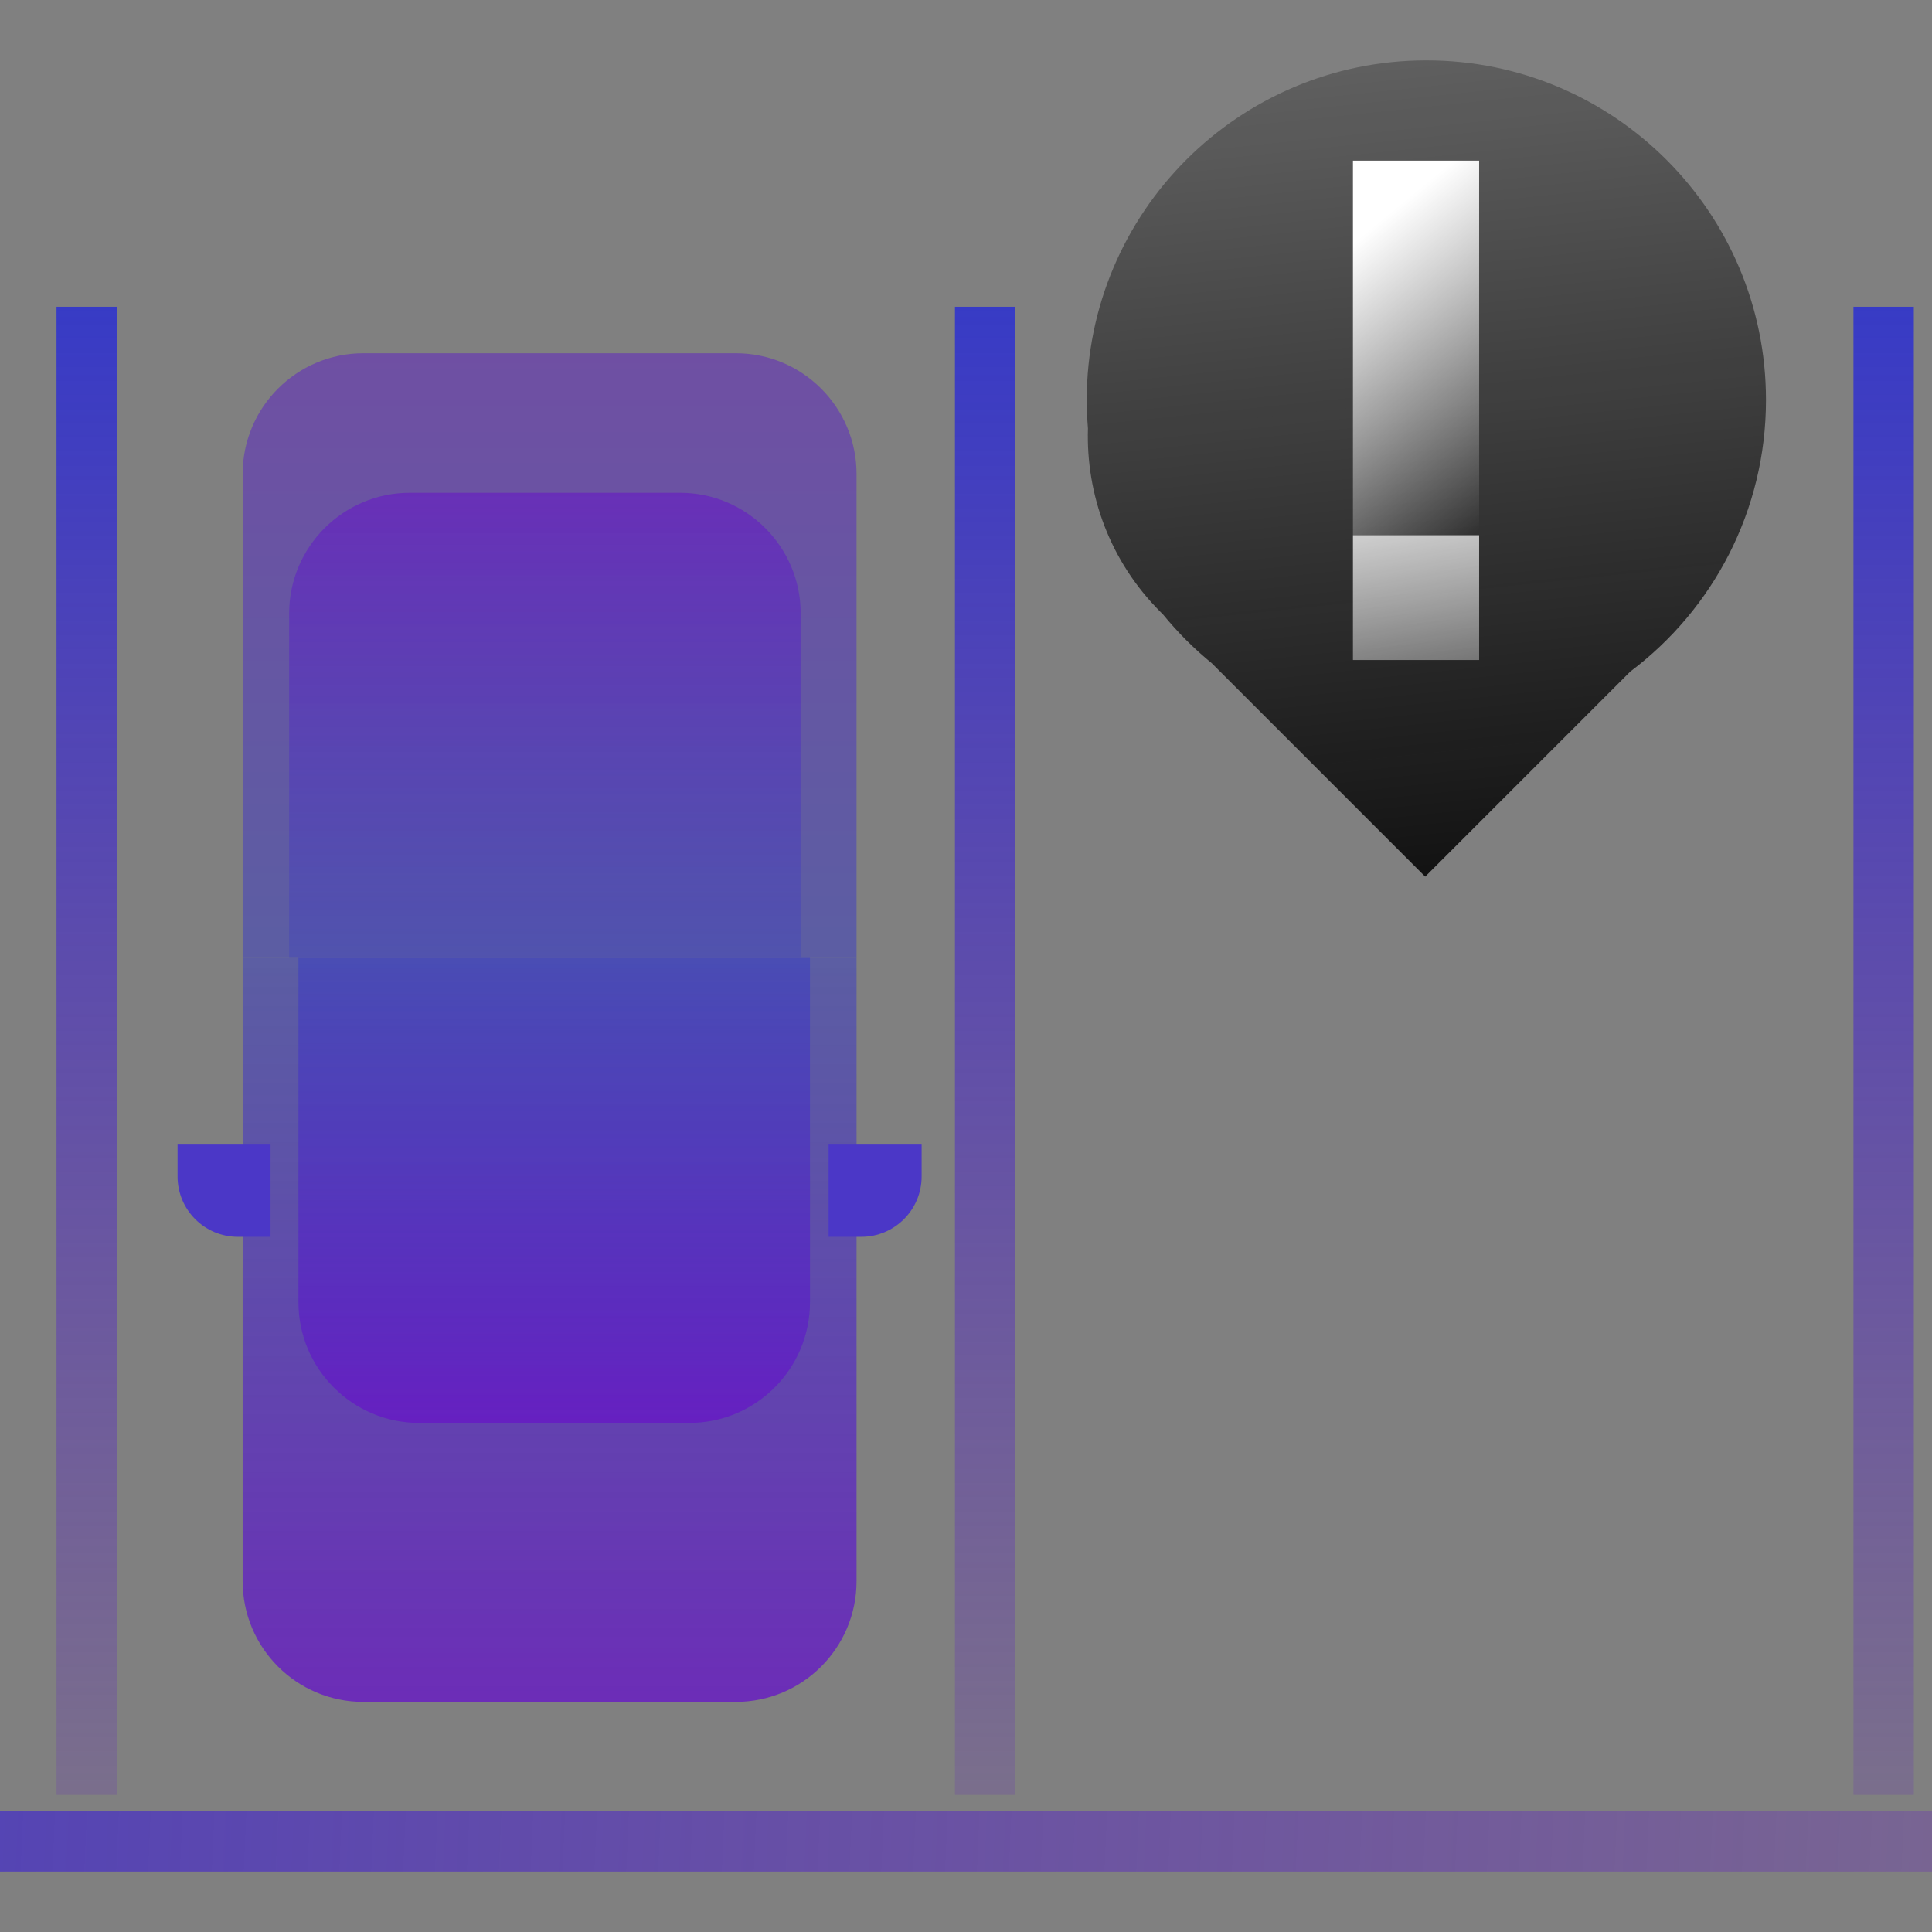
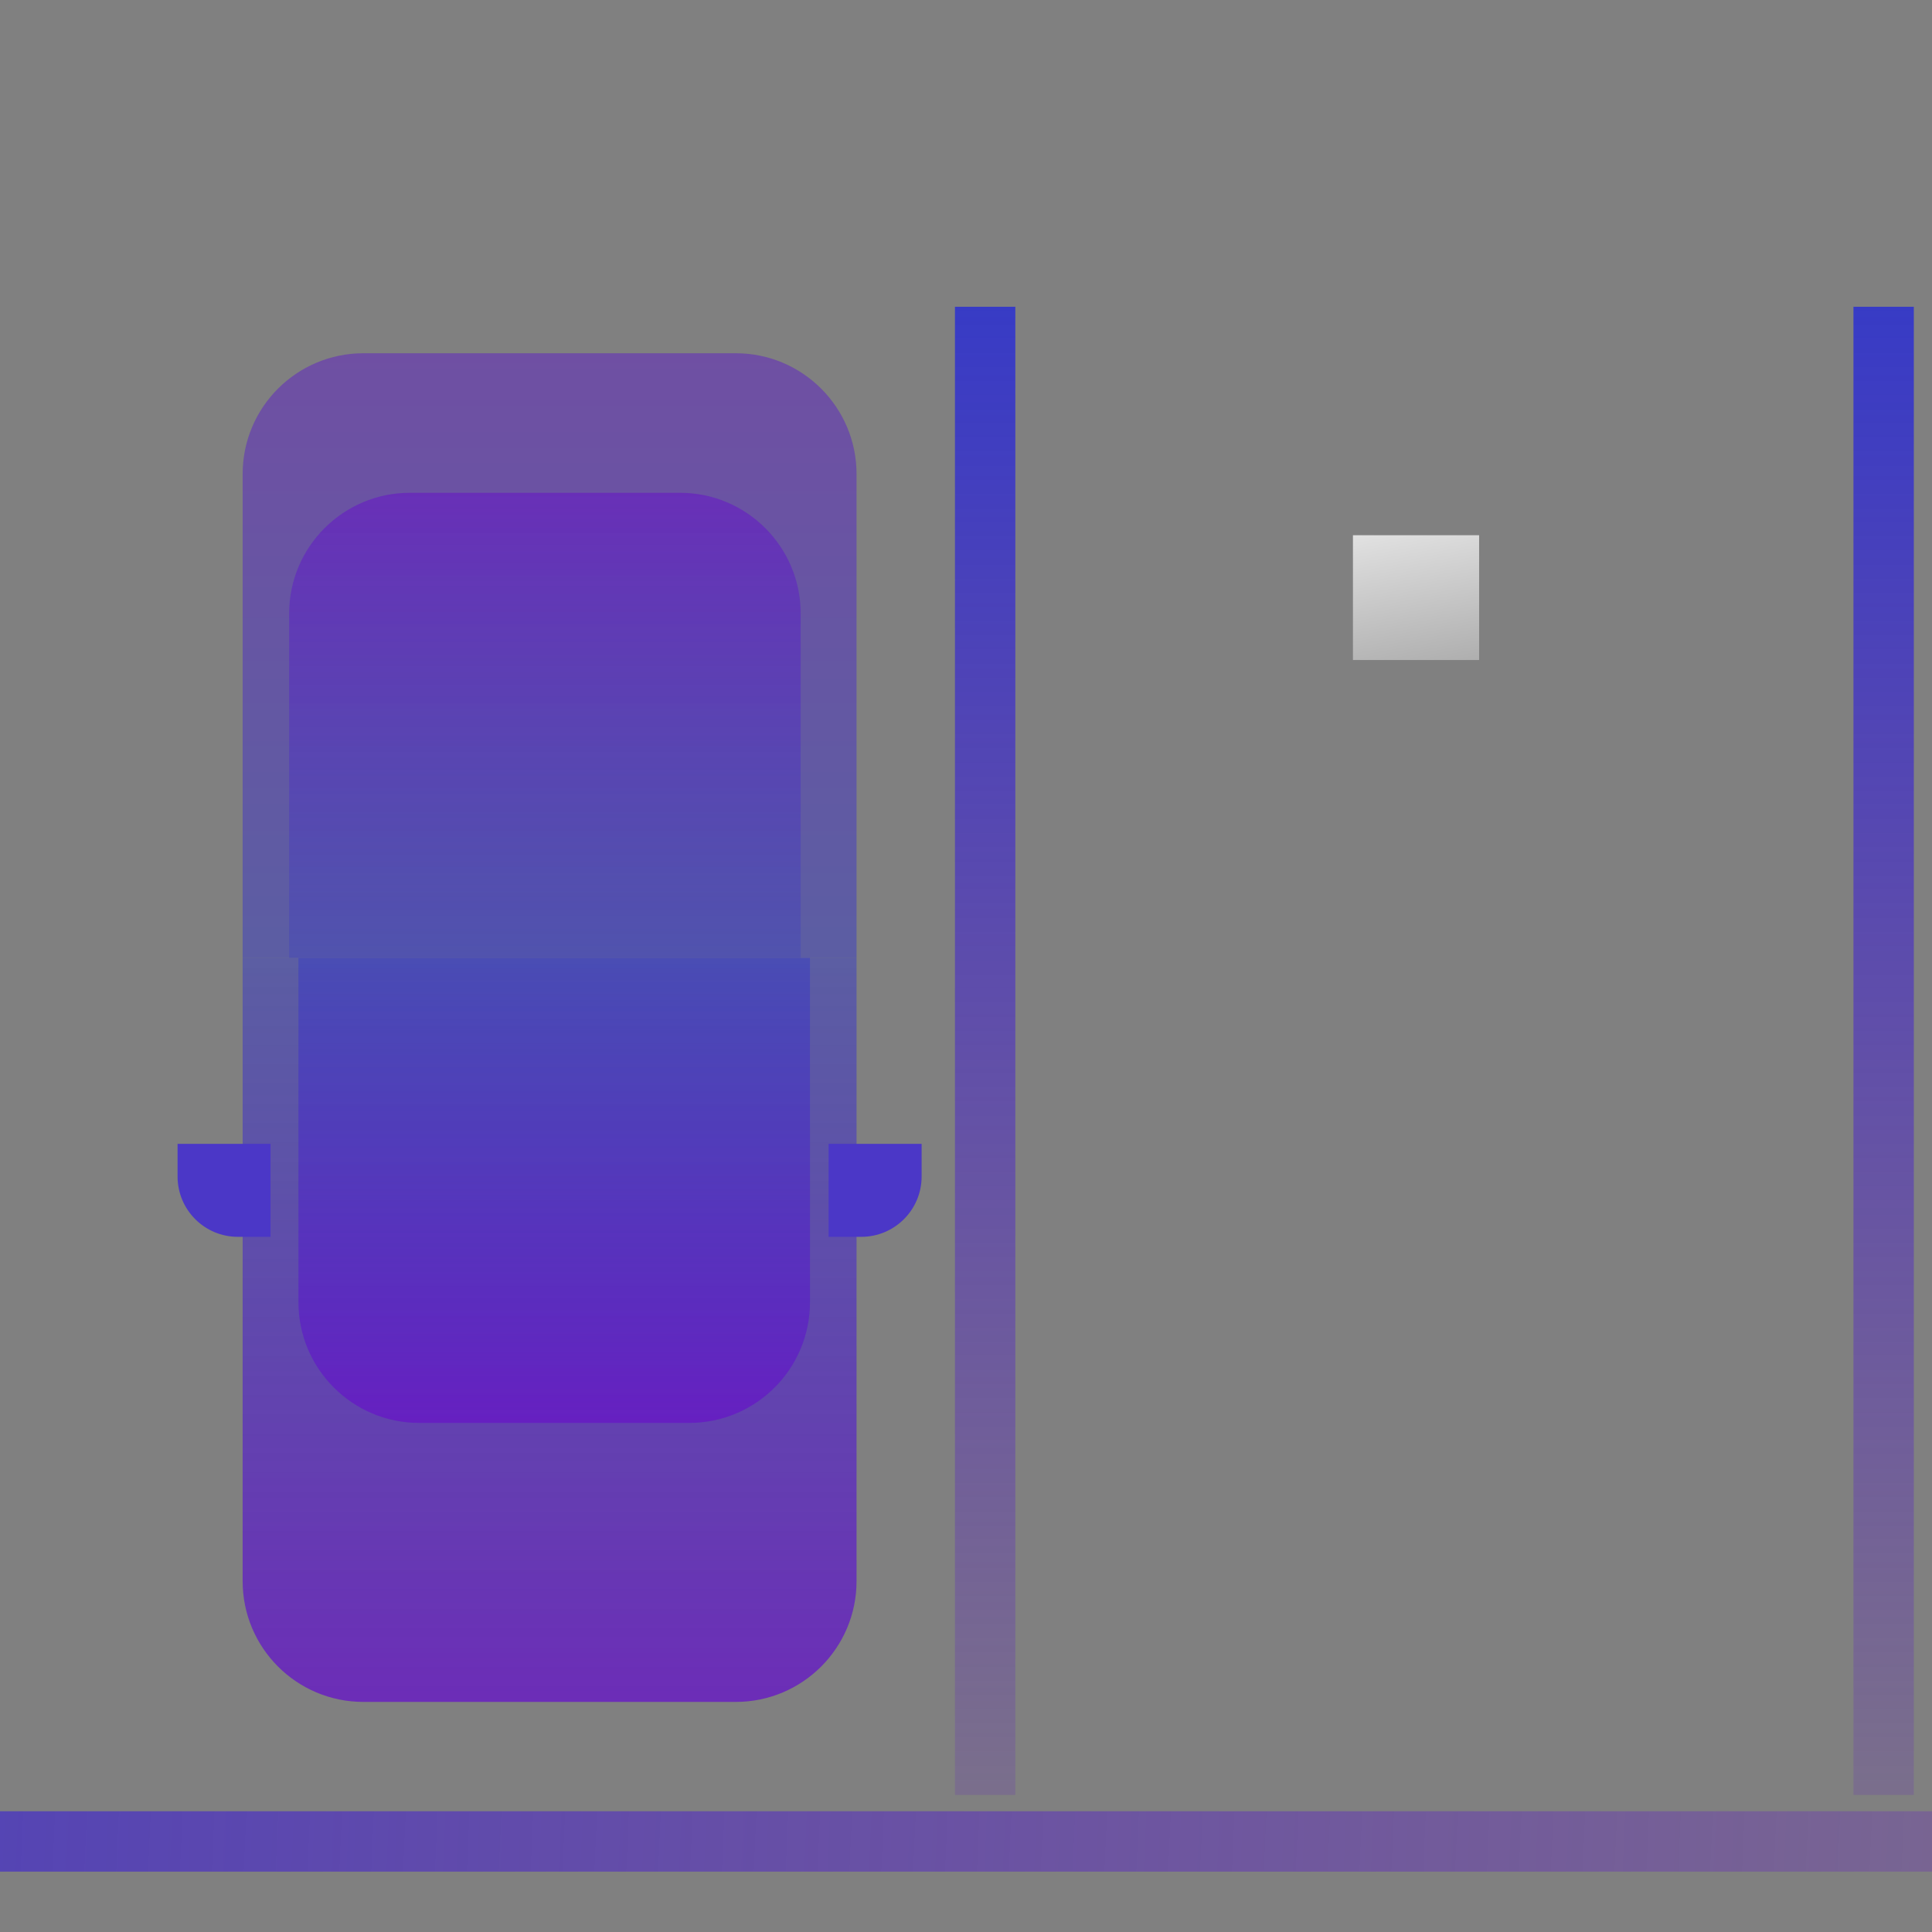
<svg xmlns="http://www.w3.org/2000/svg" width="32" height="32" viewBox="0 0 32 32" fill="none">
  <rect x="0" y="0" width="32" height="32" fill="#808080" stroke="none" />
  <g clip-path="url(#clip0_1954_2413)">
    <path d="M-14.216 30.5H32" stroke="url(#paint0_linear_1954_2413)" />
    <path d="M16.317 29.73V5.081" stroke="url(#paint1_linear_1954_2413)" />
    <path d="M31.199 29.73V5.081" stroke="url(#paint2_linear_1954_2413)" />
-     <path d="M1.436 29.73V5.081" stroke="url(#paint3_linear_1954_2413)" />
    <path d="M14.187 26.189C14.187 27.294 13.291 28.189 12.187 28.189L6.019 28.189C4.914 28.189 4.019 27.294 4.019 26.189L4.019 15.865L14.187 15.865L14.187 26.189Z" fill="url(#paint4_linear_1954_2413)" />
    <path d="M13.416 21.568C13.416 22.672 12.521 23.568 11.416 23.568L6.943 23.568C5.839 23.568 4.943 22.672 4.943 21.568L4.943 15.865L13.416 15.865L13.416 21.568Z" fill="url(#paint5_linear_1954_2413)" />
    <path d="M4.019 7.851C4.019 6.747 4.914 5.851 6.019 5.851L12.187 5.851C13.291 5.851 14.187 6.747 14.187 7.851L14.187 15.865L4.019 15.865L4.019 7.851Z" fill="url(#paint6_linear_1954_2413)" />
    <path d="M4.789 10.162C4.789 9.058 5.685 8.162 6.789 8.162L11.262 8.162C12.367 8.162 13.262 9.058 13.262 10.162L13.262 15.865L4.789 15.865L4.789 10.162Z" fill="url(#paint7_linear_1954_2413)" />
    <path d="M15.265 19.486C15.265 20.039 14.817 20.486 14.265 20.486L13.724 20.486L13.724 18.946L15.265 18.946L15.265 19.486Z" fill="#4B37C7" />
    <path d="M2.941 19.486C2.941 20.039 3.388 20.486 3.941 20.486L4.481 20.486L4.481 18.946L2.941 18.946L2.941 19.486Z" fill="#4B37C7" />
-     <path fill-rule="evenodd" clip-rule="evenodd" d="M27.004 11.122C28.368 10.096 29.25 8.463 29.25 6.625C29.25 3.518 26.732 1 23.625 1C20.518 1 18 3.518 18 6.625C18 6.784 18.007 6.941 18.02 7.096C17.986 8.195 18.386 9.3 19.22 10.134L19.265 10.179C19.506 10.474 19.776 10.744 20.071 10.985L23.606 14.52L27.004 11.122Z" fill="url(#paint8_linear_1954_2413)" />
-     <path d="M24.499 2.661H22.409V8.865H24.499V2.661Z" fill="url(#paint9_linear_1954_2413)" />
    <path d="M24.499 8.865H22.409V10.932H24.499V8.865Z" fill="url(#paint10_linear_1954_2413)" />
  </g>
  <defs>
    <linearGradient id="paint0_linear_1954_2413" x1="-16.527" y1="30.5" x2="36.56" y2="32.871" gradientUnits="userSpaceOnUse">
      <stop stop-color="#373BC5" stop-opacity="0.99" />
      <stop offset="1" stop-color="#6718C5" stop-opacity="0.2" />
    </linearGradient>
    <linearGradient id="paint1_linear_1954_2413" x1="16.817" y1="5.081" x2="16.817" y2="34.919" gradientUnits="userSpaceOnUse">
      <stop stop-color="#373BC5" />
      <stop offset="1" stop-color="#6718C5" stop-opacity="0" />
    </linearGradient>
    <linearGradient id="paint2_linear_1954_2413" x1="31.699" y1="5.081" x2="31.699" y2="34.919" gradientUnits="userSpaceOnUse">
      <stop stop-color="#373BC5" />
      <stop offset="1" stop-color="#6718C5" stop-opacity="0" />
    </linearGradient>
    <linearGradient id="paint3_linear_1954_2413" x1="1.936" y1="5.081" x2="1.936" y2="34.919" gradientUnits="userSpaceOnUse">
      <stop stop-color="#373BC5" />
      <stop offset="1" stop-color="#6718C5" stop-opacity="0" />
    </linearGradient>
    <linearGradient id="paint4_linear_1954_2413" x1="9.125" y1="15.858" x2="9.125" y2="28.174" gradientUnits="userSpaceOnUse">
      <stop stop-color="#373BC5" stop-opacity="0.5" />
      <stop offset="1" stop-color="#6718C5" stop-opacity="0.8" />
    </linearGradient>
    <linearGradient id="paint5_linear_1954_2413" x1="9.199" y1="15.861" x2="9.199" y2="23.558" gradientUnits="userSpaceOnUse">
      <stop stop-color="#373BC5" stop-opacity="0.5" />
      <stop offset="1" stop-color="#6718C5" stop-opacity="0.8" />
    </linearGradient>
    <linearGradient id="paint6_linear_1954_2413" x1="9.08" y1="15.872" x2="9.08" y2="3.556" gradientUnits="userSpaceOnUse">
      <stop stop-color="#373BC5" stop-opacity="0.5" />
      <stop offset="1" stop-color="#6718C5" stop-opacity="0.5" />
    </linearGradient>
    <linearGradient id="paint7_linear_1954_2413" x1="9.007" y1="15.869" x2="9.007" y2="8.172" gradientUnits="userSpaceOnUse">
      <stop stop-color="#373BC5" stop-opacity="0.3" />
      <stop offset="1" stop-color="#6718C5" stop-opacity="0.6" />
    </linearGradient>
    <linearGradient id="paint8_linear_1954_2413" x1="24.409" y1="14.661" x2="22.409" y2="-4.339" gradientUnits="userSpaceOnUse">
      <stop stop-color="#050505" stop-opacity="0.9" />
      <stop offset="1" stop-opacity="0" />
    </linearGradient>
    <linearGradient id="paint9_linear_1954_2413" x1="22.168" y1="4.233" x2="25.346" y2="8.082" gradientUnits="userSpaceOnUse">
      <stop stop-color="white" />
      <stop offset="1" stop-color="white" stop-opacity="0" />
    </linearGradient>
    <linearGradient id="paint10_linear_1954_2413" x1="23.151" y1="8.213" x2="24.041" y2="13.262" gradientUnits="userSpaceOnUse">
      <stop stop-color="white" stop-opacity="0.85" />
      <stop offset="1" stop-color="white" stop-opacity="0" />
    </linearGradient>
    <clipPath id="clip0_1954_2413">
      <rect width="32" height="32" fill="white" />
    </clipPath>
  </defs>
</svg>